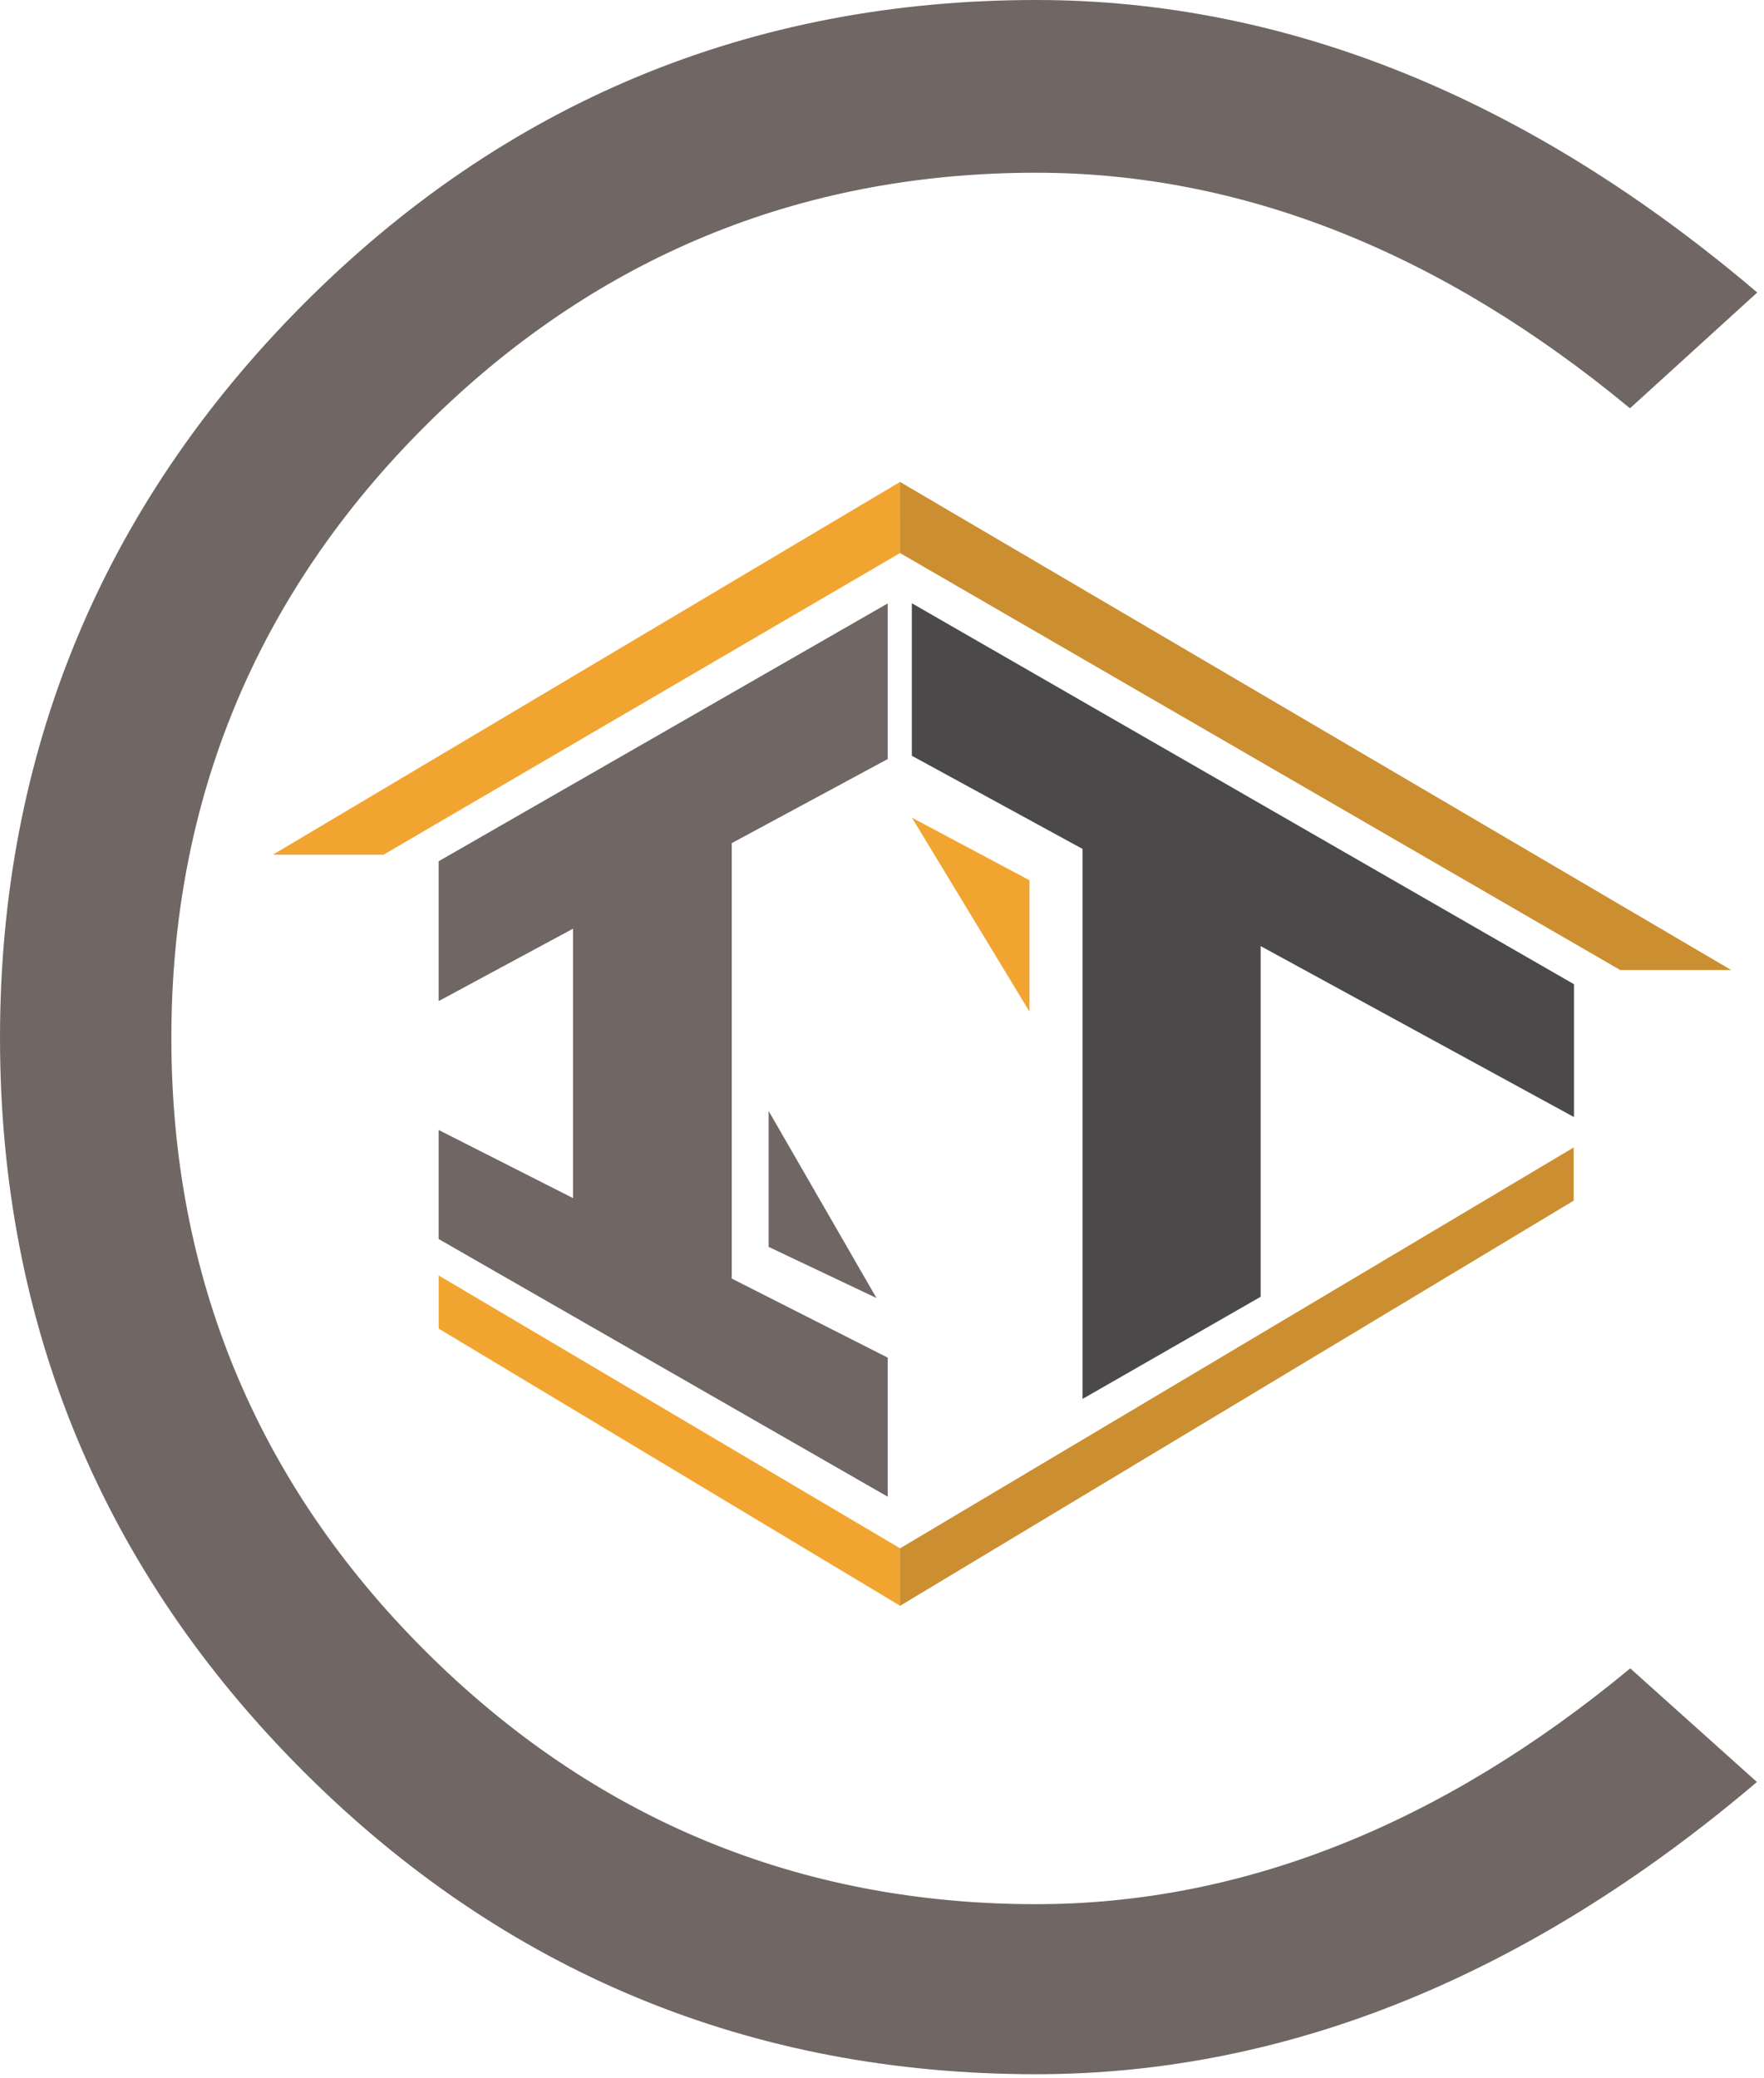
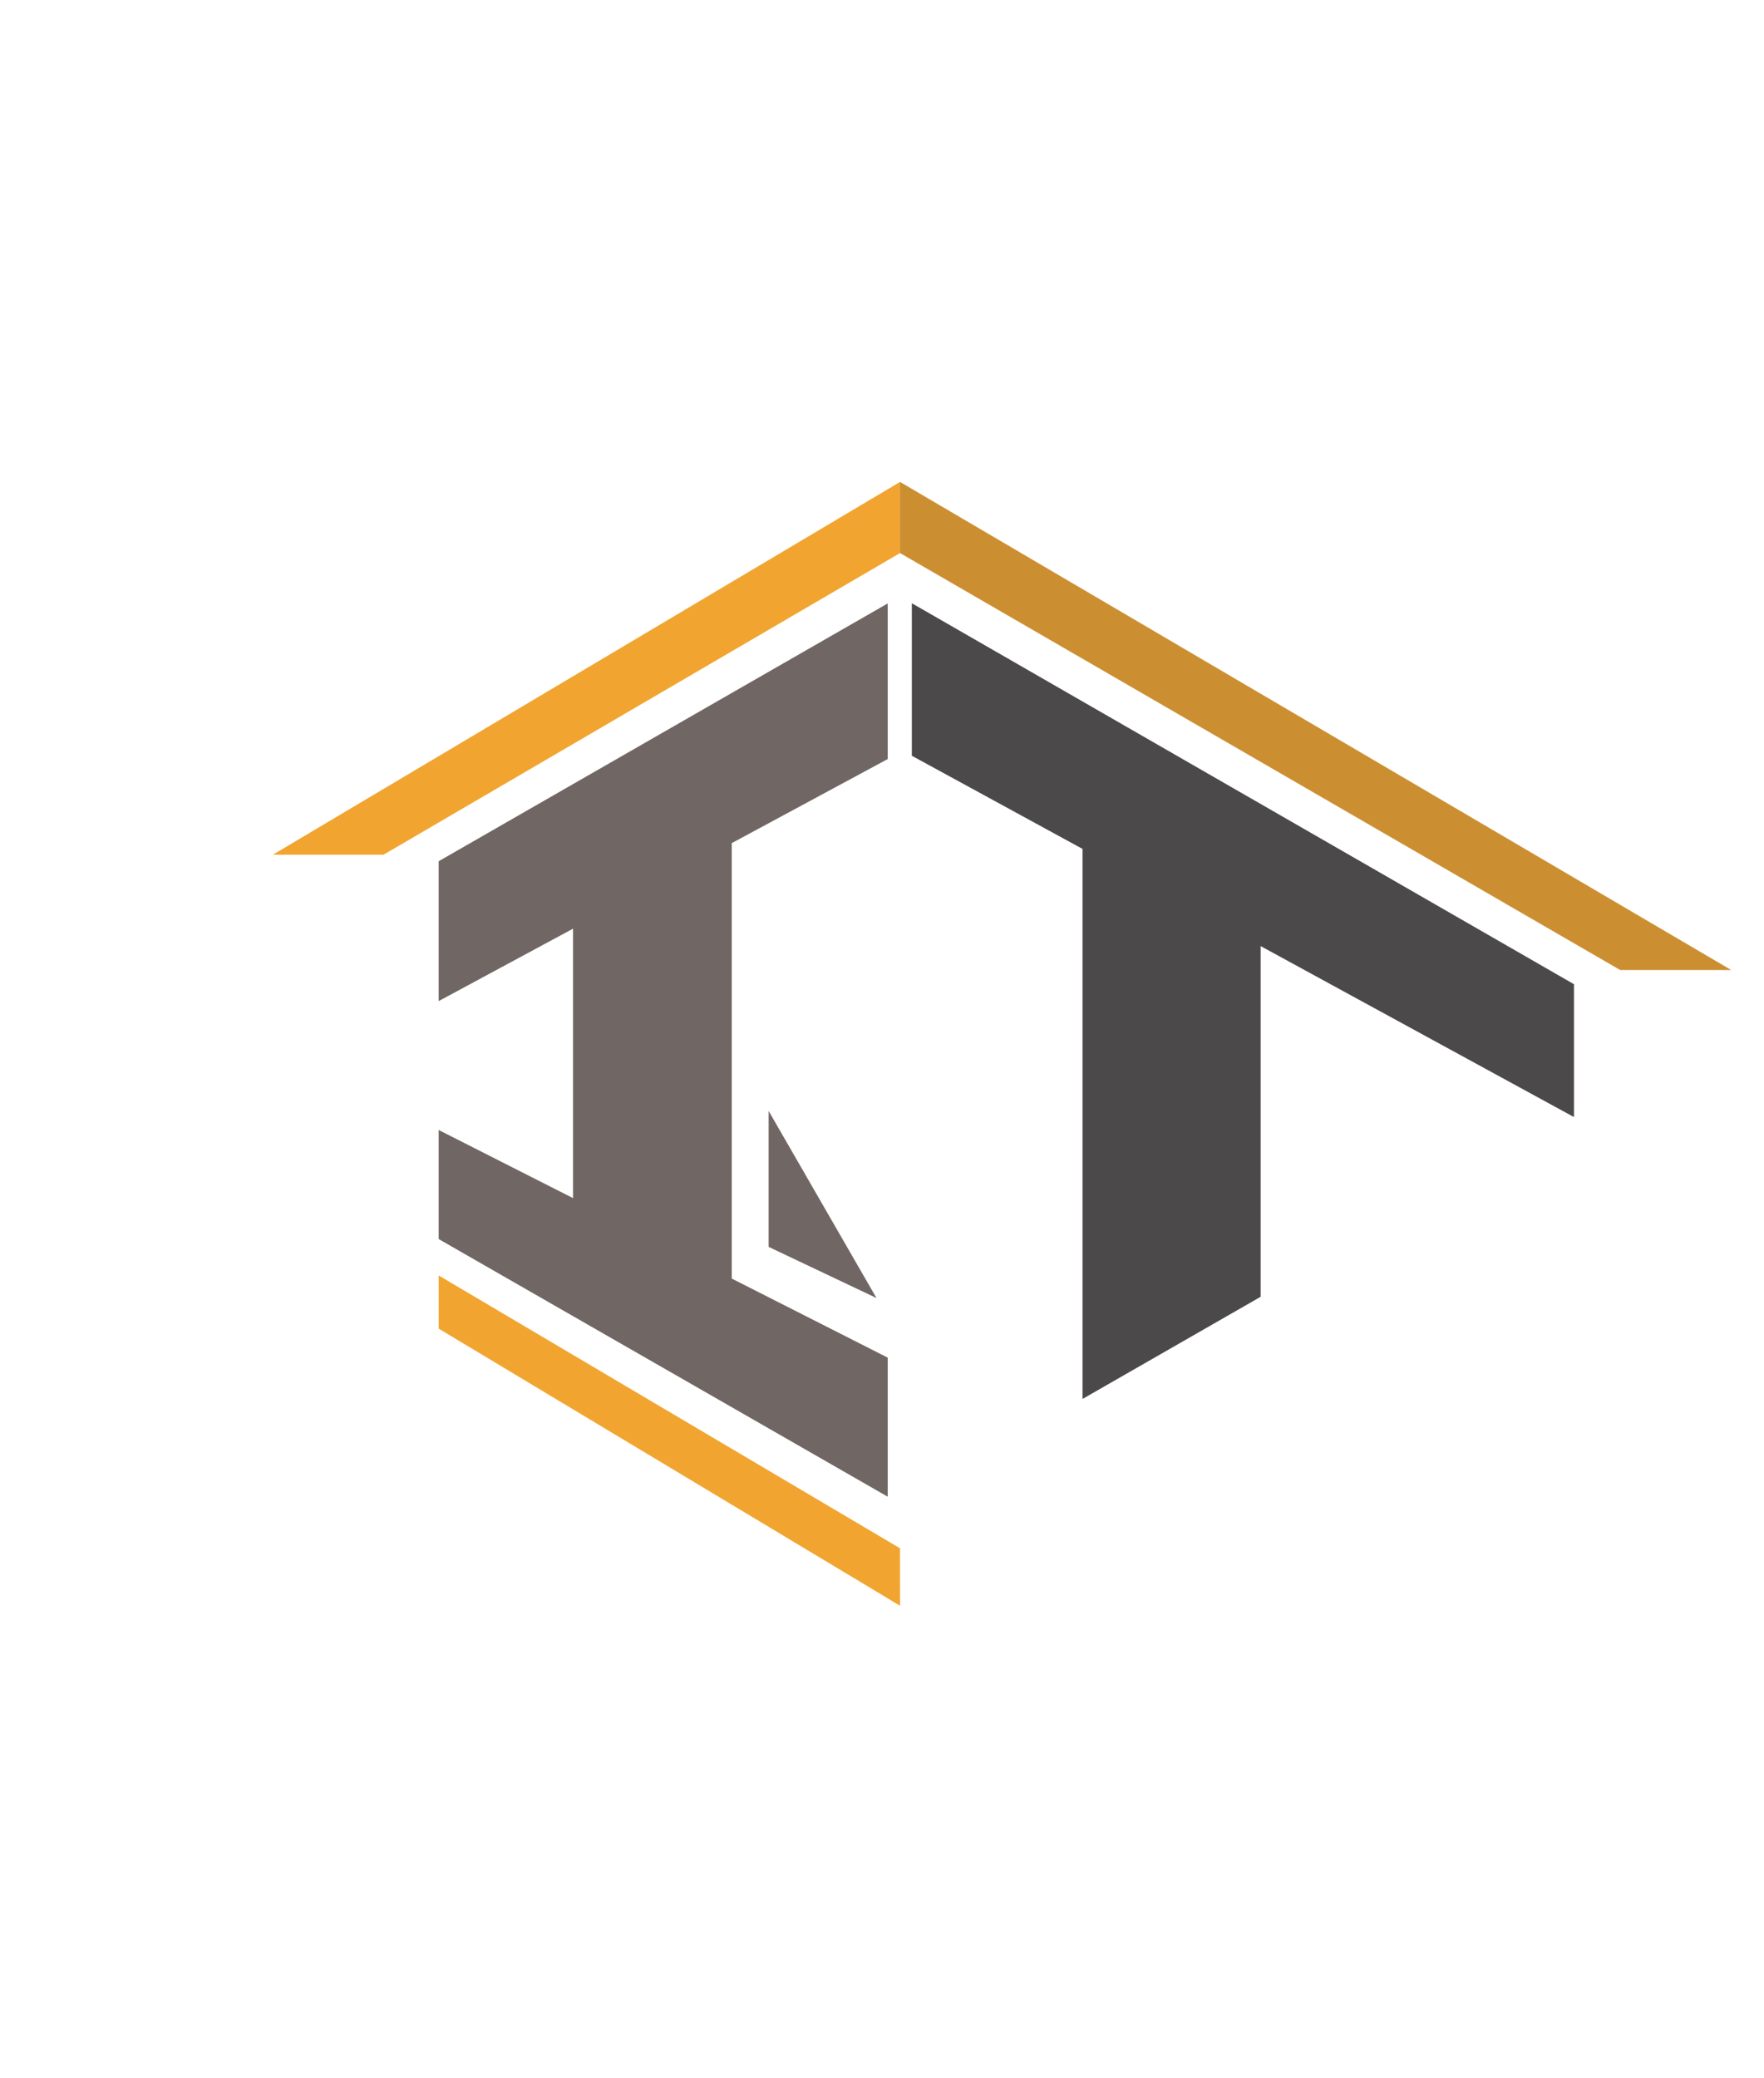
<svg xmlns="http://www.w3.org/2000/svg" width="100%" height="100%" viewBox="0 0 197 232" xml:space="preserve" style="fill-rule:evenodd;clip-rule:evenodd;stroke-linejoin:round;stroke-miterlimit:2;">
  <g transform="matrix(1,0,0,1,-2812.34,-319.79)">
    <g transform="matrix(1,0,0,1,2250,0)">
      <g transform="matrix(0.86,-0.511,-0.511,-0.86,608.366,430.184)">
        <path d="M-5.719,20.811L75.731,20.811L71.674,13.987L4.897,14.5L-5.719,20.811Z" style="fill:rgb(241,165,48);fill-rule:nonzero;" />
      </g>
    </g>
    <g transform="matrix(1,0,0,1,2250,0)">
      <g transform="matrix(0.861,0.509,0.509,-0.861,624.311,451.63)">
        <path d="M-5.805,-15.685L54.038,-15.685L57.306,-21.207L-2.782,-20.793L-5.805,-15.685Z" style="fill:rgb(241,165,48);fill-rule:nonzero;" />
      </g>
    </g>
    <g transform="matrix(1,0,0,1,2250,0)">
      <g transform="matrix(-0.862,-0.506,-0.506,0.862,683.018,353.837)">
        <path d="M-100.289,27.261L7.41,27.261L3.39,34.108L-89.596,33.537L-100.289,27.261Z" style="fill:rgb(241,165,48);fill-rule:nonzero;" />
      </g>
    </g>
    <g transform="matrix(1,0,0,1,2250,0)">
      <g transform="matrix(-0.859,0.511,0.511,0.859,681.213,514.71)">
-         <path d="M-83.078,-28.36L4.518,-28.36L7.799,-22.846L-80.043,-23.259L-83.078,-28.36Z" style="fill:rgb(241,165,48);fill-rule:nonzero;" />
-       </g>
+         </g>
    </g>
    <g transform="matrix(1,0,0,1,2250,0)">
      <g transform="matrix(1,0,0,1,132.016,-564.427)">
        <g opacity="0.2">
          <g transform="matrix(-0.862,-0.506,-0.506,0.862,551.003,918.264)">
            <path d="M-100.289,27.261L7.41,27.261L3.39,34.108L-89.596,33.537L-100.289,27.261Z" style="fill:rgb(51,54,59);fill-rule:nonzero;" />
          </g>
        </g>
      </g>
    </g>
    <g transform="matrix(1,0,0,1,2250,0)">
      <g transform="matrix(1,0,0,1,132.016,-564.427)">
        <g opacity="0.2">
          <g transform="matrix(-0.859,0.511,0.511,0.859,549.197,1079.14)">
-             <path d="M-83.078,-28.36L4.518,-28.36L7.799,-22.846L-80.043,-23.259L-83.078,-28.36Z" style="fill:rgb(51,54,59);fill-rule:nonzero;" />
-           </g>
+             </g>
        </g>
      </g>
    </g>
    <g transform="matrix(1,0,0,1,2250,0)">
      <g transform="matrix(1,0,0,1,738.108,433.435)">
        <path d="M0,-3.765L0,11.051L-34.991,-8.036L-34.991,31.126L-54.864,42.52L-54.864,-18.875L-73.927,-29.274L-73.927,-46.285L0,-3.765Z" style="fill:rgb(112,102,99);fill-rule:nonzero;" />
      </g>
    </g>
    <g transform="matrix(1,0,0,1,2250,0)">
      <g transform="matrix(1,0,0,1,132.016,-564.427)">
        <g opacity="0.6">
          <g transform="matrix(1,0,0,1,606.092,997.861)">
            <path d="M0,-3.765L0,11.051L-34.991,-8.036L-34.991,31.126L-54.864,42.52L-54.864,-18.875L-73.927,-29.274L-73.927,-46.285L0,-3.765Z" style="fill:rgb(51,54,59);fill-rule:nonzero;" />
          </g>
        </g>
      </g>
    </g>
    <g transform="matrix(1,0,0,1,2250,0)">
      <g transform="matrix(1,0,0,1,644.061,411.508)">
        <path d="M0,51.022L17.418,59.849L17.418,75.374L-32.734,46.607L-32.734,34.434L-17.723,42.041L-17.723,11.958L-32.734,20.045L-32.734,4.432L17.418,-24.352L17.418,-6.978L0,2.408L0,51.022Z" style="fill:rgb(112,102,99);fill-rule:nonzero;" />
      </g>
    </g>
    <g transform="matrix(1,0,0,1,2250,0)">
      <g transform="matrix(1,0,0,1,664.181,432.728)">
-         <path d="M0,-21.654L13.129,-14.666L13.129,0" style="fill:rgb(241,165,48);fill-rule:nonzero;" />
-       </g>
+         </g>
    </g>
    <g transform="matrix(1,0,0,1,2250,0)">
      <g transform="matrix(1,0,0,1,648.181,464.701)">
        <path d="M0,-20.882L0,-5.708L12.041,0" style="fill:rgb(112,102,99);fill-rule:nonzero;" />
      </g>
    </g>
    <g transform="matrix(1,0,0,1,2250,0)">
      <g transform="matrix(1,0,0,1,678.049,319.79)">
-         <path d="M0,231.566C-31.864,231.566 -59.406,220.178 -81.86,197.719C-104.32,175.262 -115.708,147.72 -115.708,115.858C-115.708,84.087 -104.317,56.543 -81.853,33.986C-59.396,11.434 -31.857,0 0,0C27.971,0 55.037,10.98 80.537,32.655L66.324,45.583C45.236,28.127 22.946,19.283 0,19.283C-26.457,19.283 -49.409,28.795 -68.219,47.553C-87.032,66.313 -96.572,89.295 -96.572,115.858C-96.572,142.523 -87.032,165.554 -68.218,184.312C-49.411,203.07 -26.459,212.582 0,212.582C22.96,212.582 45.26,203.729 66.354,186.256L80.501,198.942C55.013,220.597 27.96,231.566 0,231.566" style="fill:rgb(112,102,99);fill-rule:nonzero;" />
-       </g>
+         </g>
    </g>
  </g>
</svg>